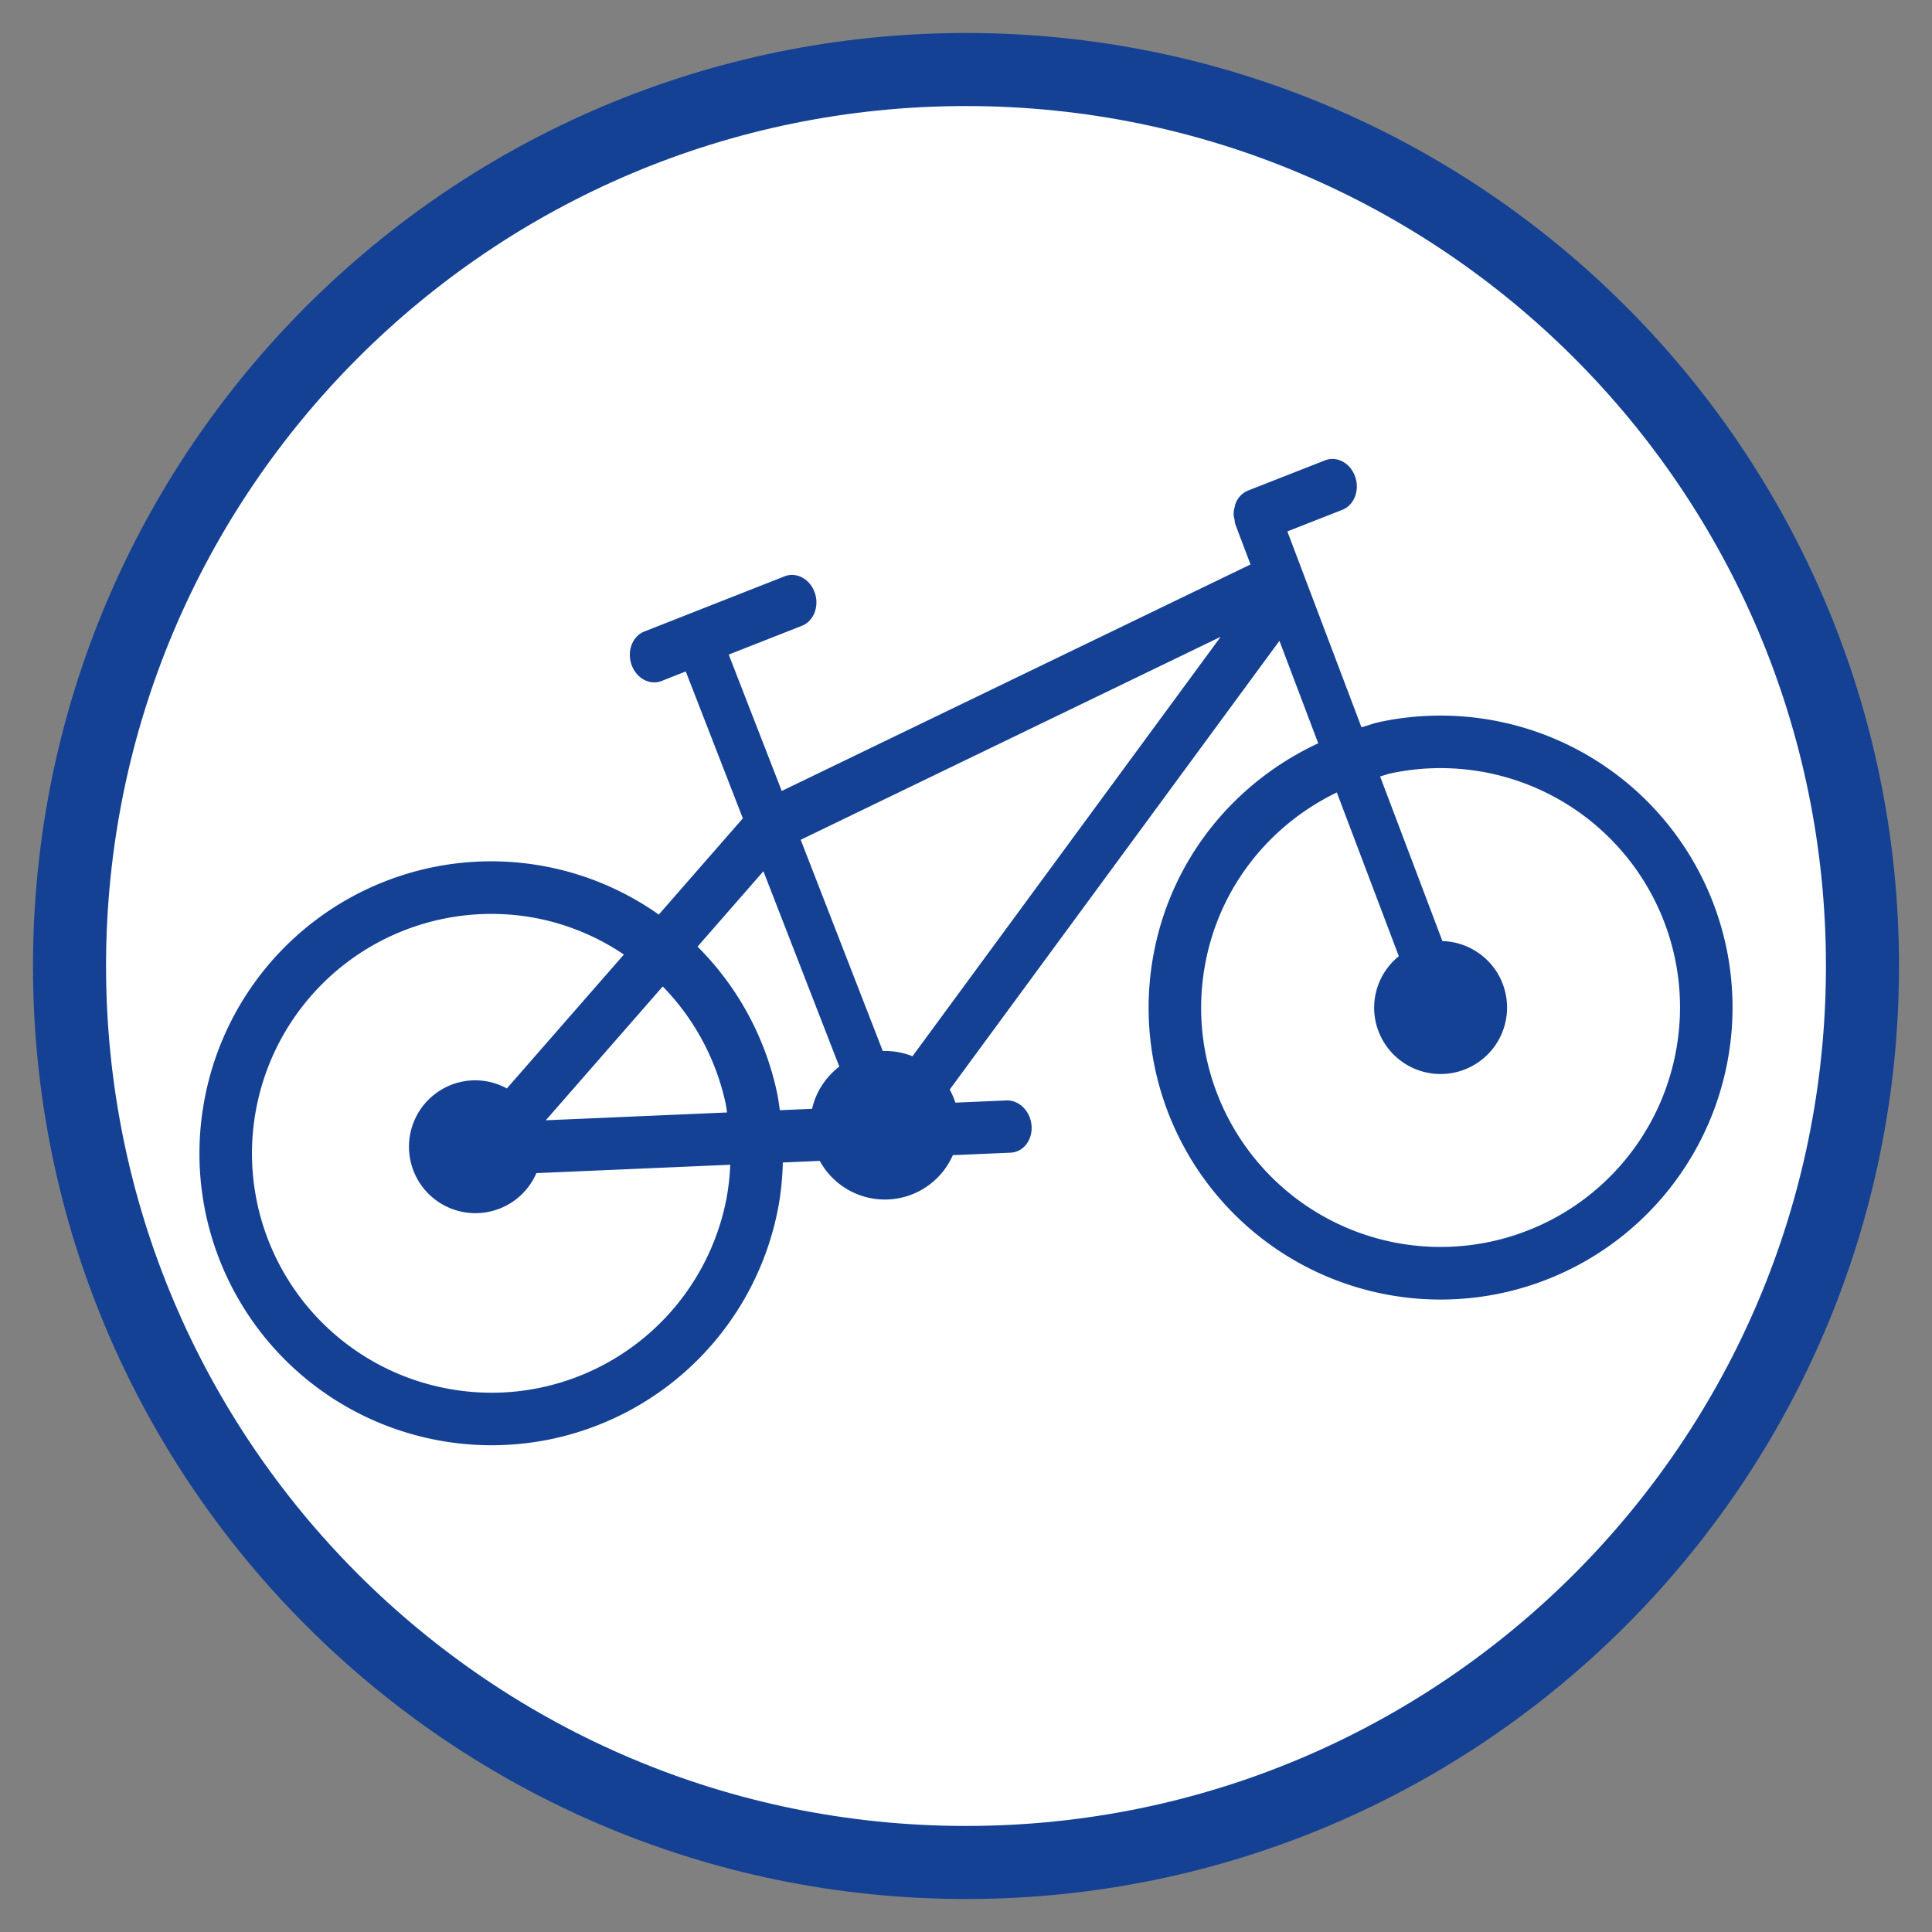
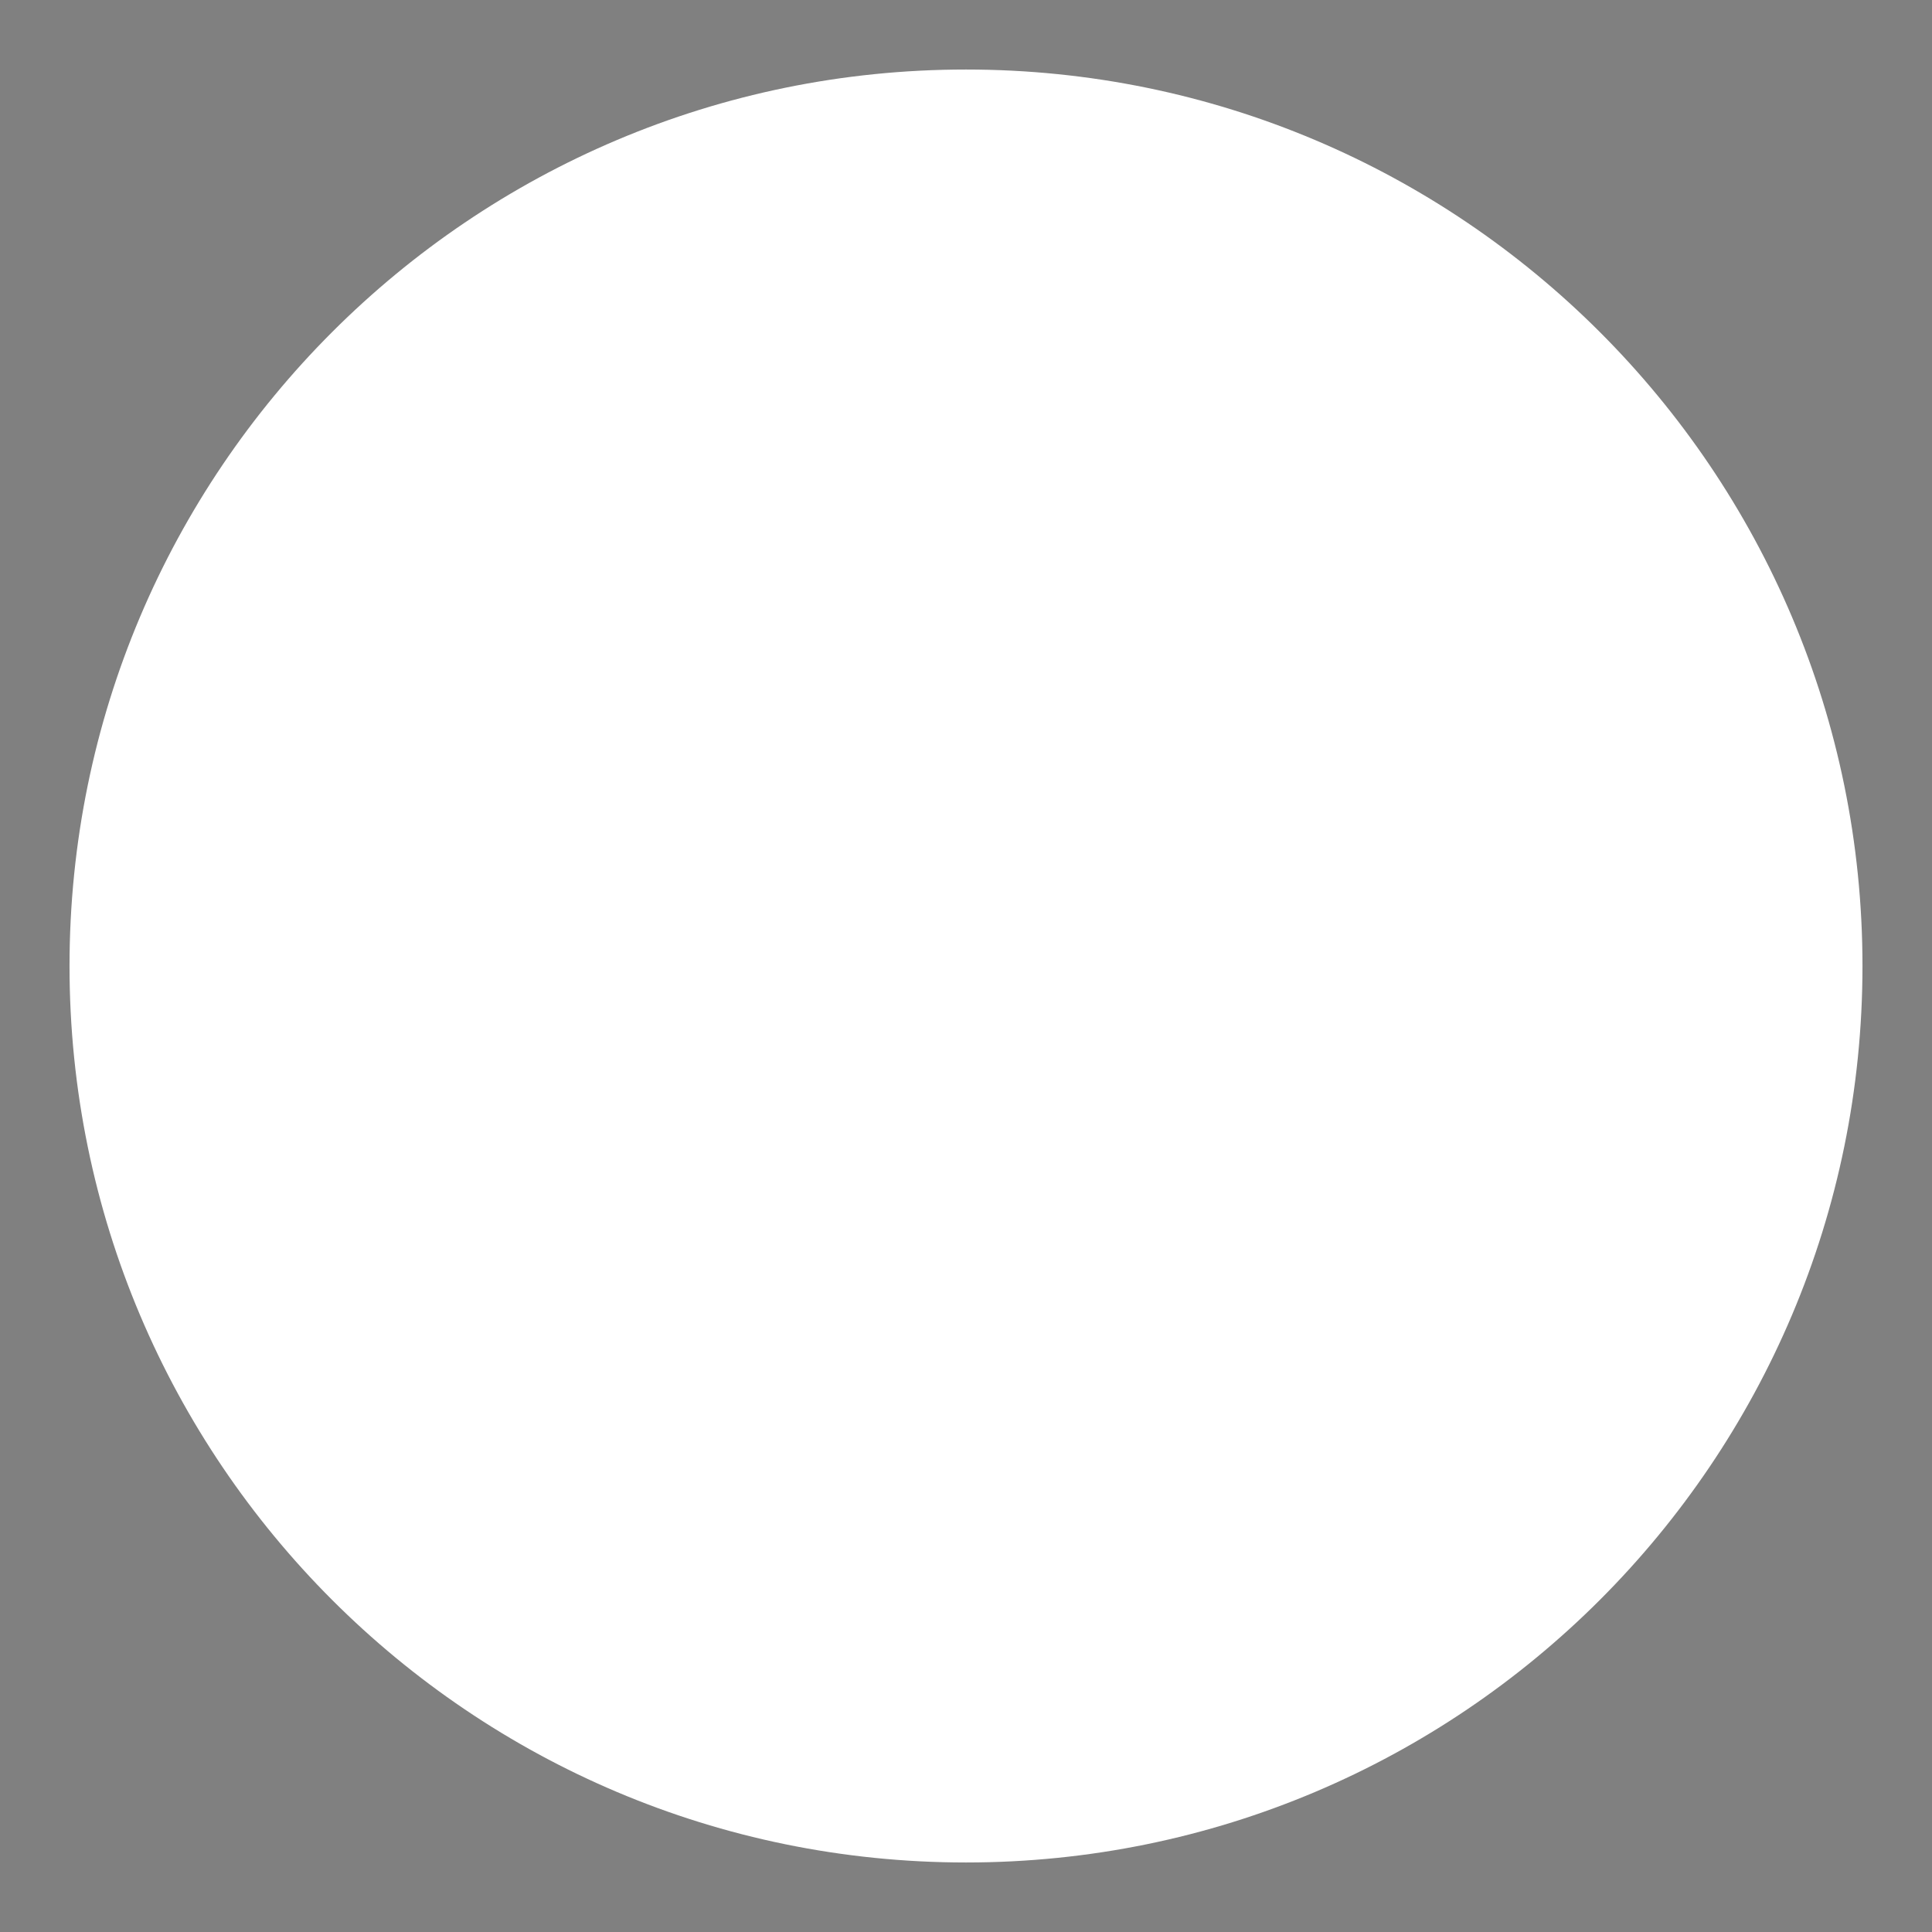
<svg xmlns="http://www.w3.org/2000/svg" viewBox="0 0 64 64" fill-rule="evenodd" clip-rule="evenodd">
  <rect x="0" y="0" width="64" height="64" fill="#808080" stroke="none" />
  <path d="M32 61.697c16.401 0 29.697-13.296 29.697-29.697S48.401 2.303 32 2.303 2.303 15.599 2.303 32 15.599 61.697 32 61.697" fill="white" fill-rule="nonzero" />
-   <path d="M32 61.697c16.401 0 29.697-13.296 29.697-29.697S48.401 2.303 32 2.303 2.303 15.599 2.303 32 15.599 61.697 32 61.697z" fill="none" stroke="rgb(20,65,148)" stroke-width="2.42px" />
-   <path d="M57.183 31.369a9.675 9.675 0 0 0-11.469-7.454c-.209.044-.408.12-.613.178l-2.456-6.49 1.821-.714c.393-.155.583-.646.425-1.099-.158-.453-.604-.694-.997-.541l-2.552 1.002a.746.746 0 0 0-.424.464c-.008.02-.007.044-.013.065a.932.932 0 0 0-.04.248c-.001.061.018.123.03.186.009.045.006.09.022.135l.005.01c.003.007.002.015.005.022l.498 1.317-15.529 7.504-1.756-4.518 2.425-.954c.392-.154.582-.646.424-1.099-.158-.452-.605-.694-.997-.54l-4.648 1.829c-.392.154-.582.646-.424 1.098.158.453.605.694.997.54l.8-.315 1.891 4.866-2.785 3.188a9.622 9.622 0 0 0-7.552-1.555 9.67 9.67 0 0 0-7.493 7.662 9.632 9.632 0 0 0 .039 3.808 9.672 9.672 0 0 0 7.661 7.493 9.65 9.65 0 0 0 3.808-.039 9.672 9.672 0 0 0 7.493-7.661l-.855-.162-.854-.162a7.935 7.935 0 0 1-6.146 6.283 7.893 7.893 0 0 1-3.122.031 7.93 7.93 0 0 1-6.283-6.145 7.911 7.911 0 0 1-.032-3.122 7.93 7.93 0 0 1 9.268-6.315 7.853 7.853 0 0 1 2.912 1.207l-3.877 4.437a2.18 2.18 0 0 0-1.422-.238 2.201 2.201 0 1 0 2.401 3.042l6.422-.277a8.106 8.106 0 0 1-.121 1.097l.854.162.855.162c.095-.501.138-1 .154-1.496l1.223-.053a2.458 2.458 0 0 0 4.408-.19l1.914-.082c.422-.019.732-.421.693-.898-.039-.478-.413-.851-.834-.832l-1.69.072a2.456 2.456 0 0 0-.186-.433l10.922-14.865 1.285 3.395c-2.731 1.268-4.843 3.768-5.448 6.953a9.65 9.65 0 0 0 .039 3.808 9.673 9.673 0 0 0 11.469 7.455 9.673 9.673 0 0 0 7.494-7.662 9.65 9.65 0 0 0-.039-3.808M18.08 37.111l3.874-4.434a7.953 7.953 0 0 1 2.084 3.882c.021.096.031.196.048.293l-6.006.259zm9.723-1.78c-.45.349-.776.84-.902 1.4l-1.067.046c-.029-.194-.053-.389-.094-.58a9.692 9.692 0 0 0-2.633-4.839l2.182-2.497 2.514 6.47zm12.633-14.236L30.227 34.99a2.445 2.445 0 0 0-.984-.174l-2.719-6.997 13.912-6.724zm15.045 10.636c.212.998.234 2.053.031 3.122a7.93 7.93 0 0 1-9.268 6.315 7.935 7.935 0 0 1-6.283-6.146 7.893 7.893 0 0 1-.031-3.122c.486-2.568 2.169-4.593 4.354-5.649l2.054 5.425a2.192 2.192 0 0 0-.785 2.083 2.202 2.202 0 1 0 2.229-2.584l-2.064-5.454c.12-.032.235-.078.358-.104a7.935 7.935 0 0 1 9.405 6.114" fill="rgb(20,65,148)" fill-rule="nonzero" />
</svg>